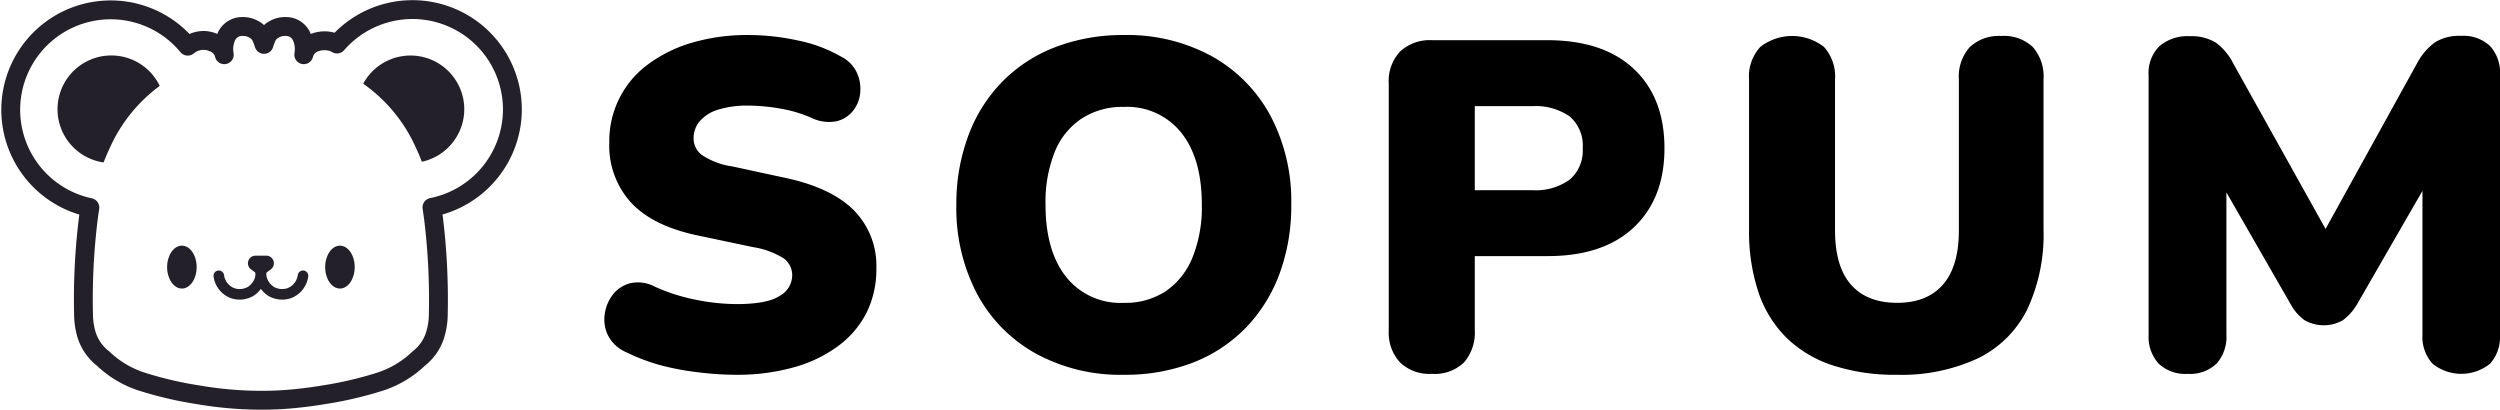
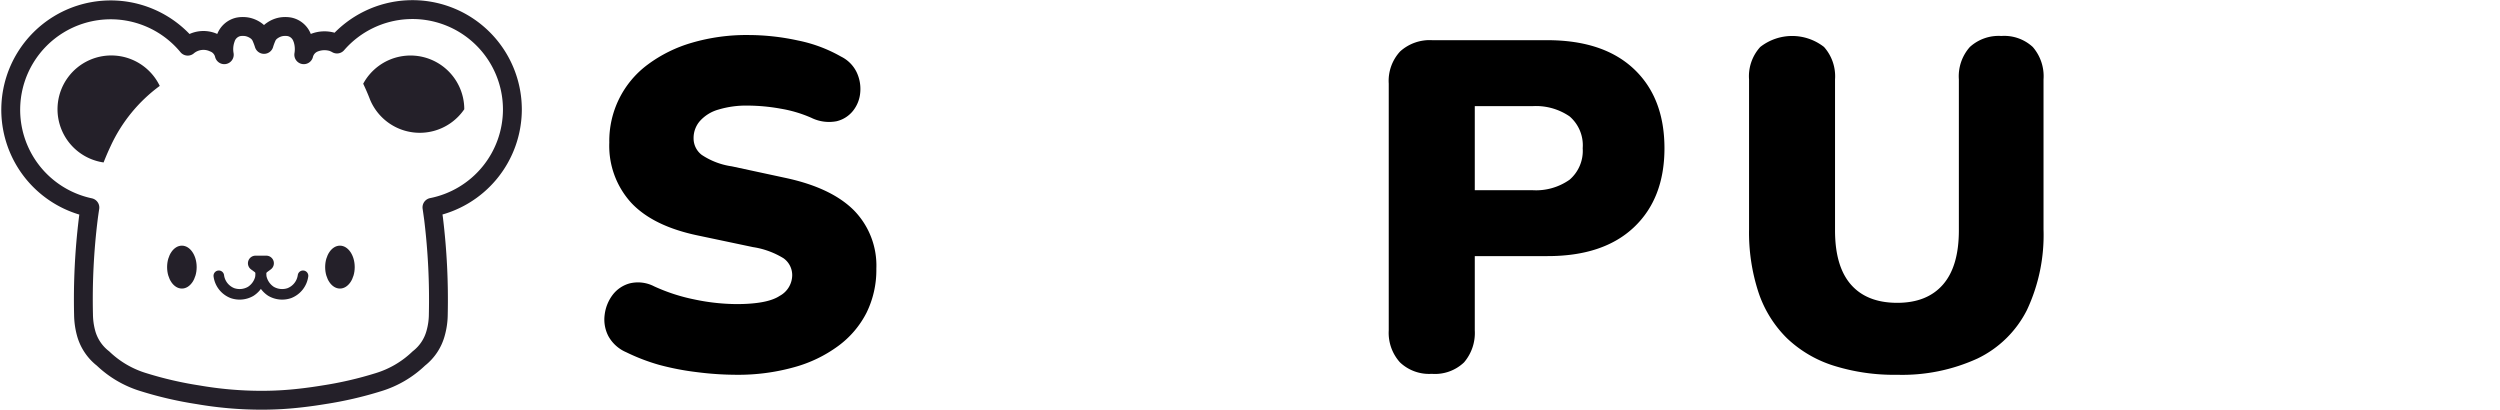
<svg xmlns="http://www.w3.org/2000/svg" viewBox="0 0 397.5 65.17">
  <defs>
    <style>.cls-1{fill:#242029;}.cls-2,.cls-3{fill:none;stroke:#242029;stroke-linecap:round;stroke-linejoin:round;}.cls-2{stroke-width:1.68px;}.cls-3{stroke-width:3px;}</style>
  </defs>
  <g data-name="레이어 2" id="레이어_2">
    <g data-name="레이어 6" id="레이어_6">
      <path d="M117.09,59.59a49.87,49.87,0,0,1-6.2-.41A42.09,42.09,0,0,1,104.76,58,31.39,31.39,0,0,1,99.56,56a5.86,5.86,0,0,1-2.83-2.56,5.72,5.72,0,0,1-.59-3.38,6.52,6.52,0,0,1,1.26-3.16,5.08,5.08,0,0,1,2.75-1.85,5.58,5.58,0,0,1,3.86.48,29,29,0,0,0,6.39,2.08,33.29,33.29,0,0,0,6.69.74q4.91,0,6.87-1.3a3.77,3.77,0,0,0,2-3.23,3.29,3.29,0,0,0-1.37-2.75,13,13,0,0,0-4.87-1.78L111,37.45q-7.14-1.48-10.63-5.2a13.43,13.43,0,0,1-3.49-9.59A15.1,15.1,0,0,1,103,10.26a22,22,0,0,1,7-3.46,30.89,30.89,0,0,1,9-1.23,37.19,37.19,0,0,1,7.84.86A22.9,22.9,0,0,1,133.73,9a5.4,5.4,0,0,1,2.46,2.45,6.19,6.19,0,0,1,.59,3.24,5.37,5.37,0,0,1-1.15,2.93A4.74,4.74,0,0,1,133,19.28a6.37,6.37,0,0,1-4-.55,20.45,20.45,0,0,0-4.87-1.45,30.07,30.07,0,0,0-5.24-.49,15.21,15.21,0,0,0-4.68.64,6.19,6.19,0,0,0-2.93,1.82,4.1,4.1,0,0,0-1,2.74,3.29,3.29,0,0,0,1.3,2.64,11.6,11.6,0,0,0,4.79,1.82L125,28.31q7.2,1.56,10.77,5.13a12.55,12.55,0,0,1,3.57,9.28,15.41,15.41,0,0,1-1.56,7A15,15,0,0,1,133.29,55a21.26,21.26,0,0,1-7,3.38A33,33,0,0,1,117.09,59.59Z" />
-       <path d="M178.69,59.59a28,28,0,0,1-14-3.38,23.49,23.49,0,0,1-9.33-9.47,29.33,29.33,0,0,1-3.3-14.19A31,31,0,0,1,154,21.47a24.3,24.3,0,0,1,5.42-8.54,23.74,23.74,0,0,1,8.44-5.46,29.92,29.92,0,0,1,10.85-1.9,28.07,28.07,0,0,1,13.93,3.35,23.68,23.68,0,0,1,9.32,9.4,29,29,0,0,1,3.35,14.23,31,31,0,0,1-1.9,11.07A24.56,24.56,0,0,1,198,52.2a23.7,23.7,0,0,1-8.44,5.5A29.91,29.91,0,0,1,178.69,59.59Zm0-11.44a11.64,11.64,0,0,0,6.68-1.86,11.87,11.87,0,0,0,4.24-5.35,21.38,21.38,0,0,0,1.48-8.39q0-7.36-3.27-11.45A11,11,0,0,0,178.69,17,11.81,11.81,0,0,0,172,18.84a11.52,11.52,0,0,0-4.28,5.27,21.4,21.4,0,0,0-1.48,8.44q0,7.35,3.27,11.47A11,11,0,0,0,178.69,48.15Z" />
      <path d="M227.65,59.44a6.72,6.72,0,0,1-5.05-1.82,7,7,0,0,1-1.79-5.09V13.3a6.88,6.88,0,0,1,1.82-5.13,7,7,0,0,1,5.09-1.78H246q8.92,0,13.78,4.57t4.87,12.6q0,8-4.87,12.59T246,40.72H234.49V52.53a7.18,7.18,0,0,1-1.71,5.09A6.69,6.69,0,0,1,227.65,59.44Zm6.84-29.2h9.13a9.27,9.27,0,0,0,5.95-1.67,6.06,6.06,0,0,0,2.08-5,6.06,6.06,0,0,0-2.08-5.06,9.45,9.45,0,0,0-5.95-1.63h-9.13Z" />
      <path d="M301.65,59.59a32,32,0,0,1-10.1-1.45,19.07,19.07,0,0,1-7.4-4.34,18.42,18.42,0,0,1-4.53-7.25,30.55,30.55,0,0,1-1.52-10.07V12.63a6.91,6.91,0,0,1,1.78-5.16,8.22,8.22,0,0,1,10.14,0,7,7,0,0,1,1.75,5.16v24q0,5.73,2.53,8.62t7.35,2.9q4.75,0,7.28-2.9t2.53-8.62v-24a7,7,0,0,1,1.75-5.16,6.79,6.79,0,0,1,5-1.75,6.68,6.68,0,0,1,5,1.75,7.09,7.09,0,0,1,1.71,5.16V36.48a28,28,0,0,1-2.64,12.82A17.07,17.07,0,0,1,314.43,57,28.74,28.74,0,0,1,301.65,59.59Z" />
-       <path d="M347.79,59.44a6.11,6.11,0,0,1-4.57-1.63,6.34,6.34,0,0,1-1.59-4.61V12a6,6,0,0,1,1.7-4.64,6.83,6.83,0,0,1,4.83-1.6,7.42,7.42,0,0,1,4.13,1,9.12,9.12,0,0,1,2.78,3.3l16,28.68h-2.6L384.35,10a9.65,9.65,0,0,1,2.86-3.3,7.39,7.39,0,0,1,4.12-1,6.2,6.2,0,0,1,4.57,1.6A6.27,6.27,0,0,1,397.5,12V53.2a6.42,6.42,0,0,1-1.56,4.61,7.28,7.28,0,0,1-9.18,0,6.34,6.34,0,0,1-1.59-4.61V27.64h1.56l-12,20.81a8.61,8.61,0,0,1-2.19,2.45,6.14,6.14,0,0,1-6.13,0,7.6,7.6,0,0,1-2.15-2.45l-12-20.88H354V53.2a6.42,6.42,0,0,1-1.56,4.61A6.08,6.08,0,0,1,347.79,59.44Z" />
      <ellipse ry="3.41" rx="2.35" cy="42.47" cx="28.92" class="cls-1" />
      <ellipse ry="3.41" rx="2.35" cy="42.47" cx="54.05" class="cls-1" />
      <path d="M42.2,43.46l.86-.63a1.21,1.21,0,0,0-.72-2.18H40.63a1.21,1.21,0,0,0-.72,2.18l.86.63A1.19,1.19,0,0,0,42.2,43.46Z" class="cls-1" />
      <path d="M41.47,42.83a3.58,3.58,0,0,1-1.6,3.49,3.5,3.5,0,0,1-2.9.29,3.44,3.44,0,0,1-2.18-2.76" class="cls-2" />
      <path d="M41.5,42.83a3.58,3.58,0,0,0,1.59,3.49,3.53,3.53,0,0,0,2.91.29,3.46,3.46,0,0,0,2.18-2.76" class="cls-2" />
      <path d="M25.4,13.66a8.55,8.55,0,1,0-8.93,12.17c.33-.84.7-1.71,1.13-2.62A24.69,24.69,0,0,1,25.4,13.66Z" class="cls-1" />
-       <path d="M73.82,17.37a8.55,8.55,0,0,0-16.07-4.06A24.65,24.65,0,0,1,66,23.21c.41.87.77,1.7,1.08,2.51A8.56,8.56,0,0,0,73.82,17.37Z" class="cls-1" />
+       <path d="M73.82,17.37a8.55,8.55,0,0,0-16.07-4.06c.41.87.77,1.7,1.08,2.51A8.56,8.56,0,0,0,73.82,17.37Z" class="cls-1" />
      <path d="M81.47,17.37A15.89,15.89,0,0,0,53.58,7a5,5,0,0,0-.68-.32A4.42,4.42,0,0,0,50,6.78a2.77,2.77,0,0,0-1.7,1.92,5.14,5.14,0,0,0-.15-2.4c0-.09-.06-.18-.1-.27a2.74,2.74,0,0,0-2-1.76h0a3.92,3.92,0,0,0-1.39,0,3.61,3.61,0,0,0-1.39.6,2.49,2.49,0,0,0-.93,1.19,9.2,9.2,0,0,0-.36,1,9.16,9.16,0,0,0-.37-1,2.52,2.52,0,0,0-.92-1.19,3.67,3.67,0,0,0-1.39-.6,3.93,3.93,0,0,0-1.39,0h0a2.76,2.76,0,0,0-2,1.76l-.09.27a5,5,0,0,0-.16,2.4,2.72,2.72,0,0,0-1.7-1.92,3.88,3.88,0,0,0-4.11.56A15.89,15.89,0,1,0,14.29,33c-.09.59-.18,1.2-.26,1.84A105,105,0,0,0,13.28,50a11.78,11.78,0,0,0,.39,2.9A7.64,7.64,0,0,0,16.38,57a16,16,0,0,0,6.46,3.77,59.39,59.39,0,0,0,8.66,2,59.41,59.41,0,0,0,10,.87h.08a53.56,53.56,0,0,0,6.32-.37c1.34-.15,2.54-.33,3.58-.5a59.47,59.47,0,0,0,8.67-2A16,16,0,0,0,66.59,57a7.62,7.62,0,0,0,2.7-4.11,11.33,11.33,0,0,0,.4-2.9,106.47,106.47,0,0,0-.75-15.18c-.09-.64-.17-1.25-.26-1.84A15.9,15.9,0,0,0,81.47,17.37Z" class="cls-3" />
    </g>
  </g>
</svg>